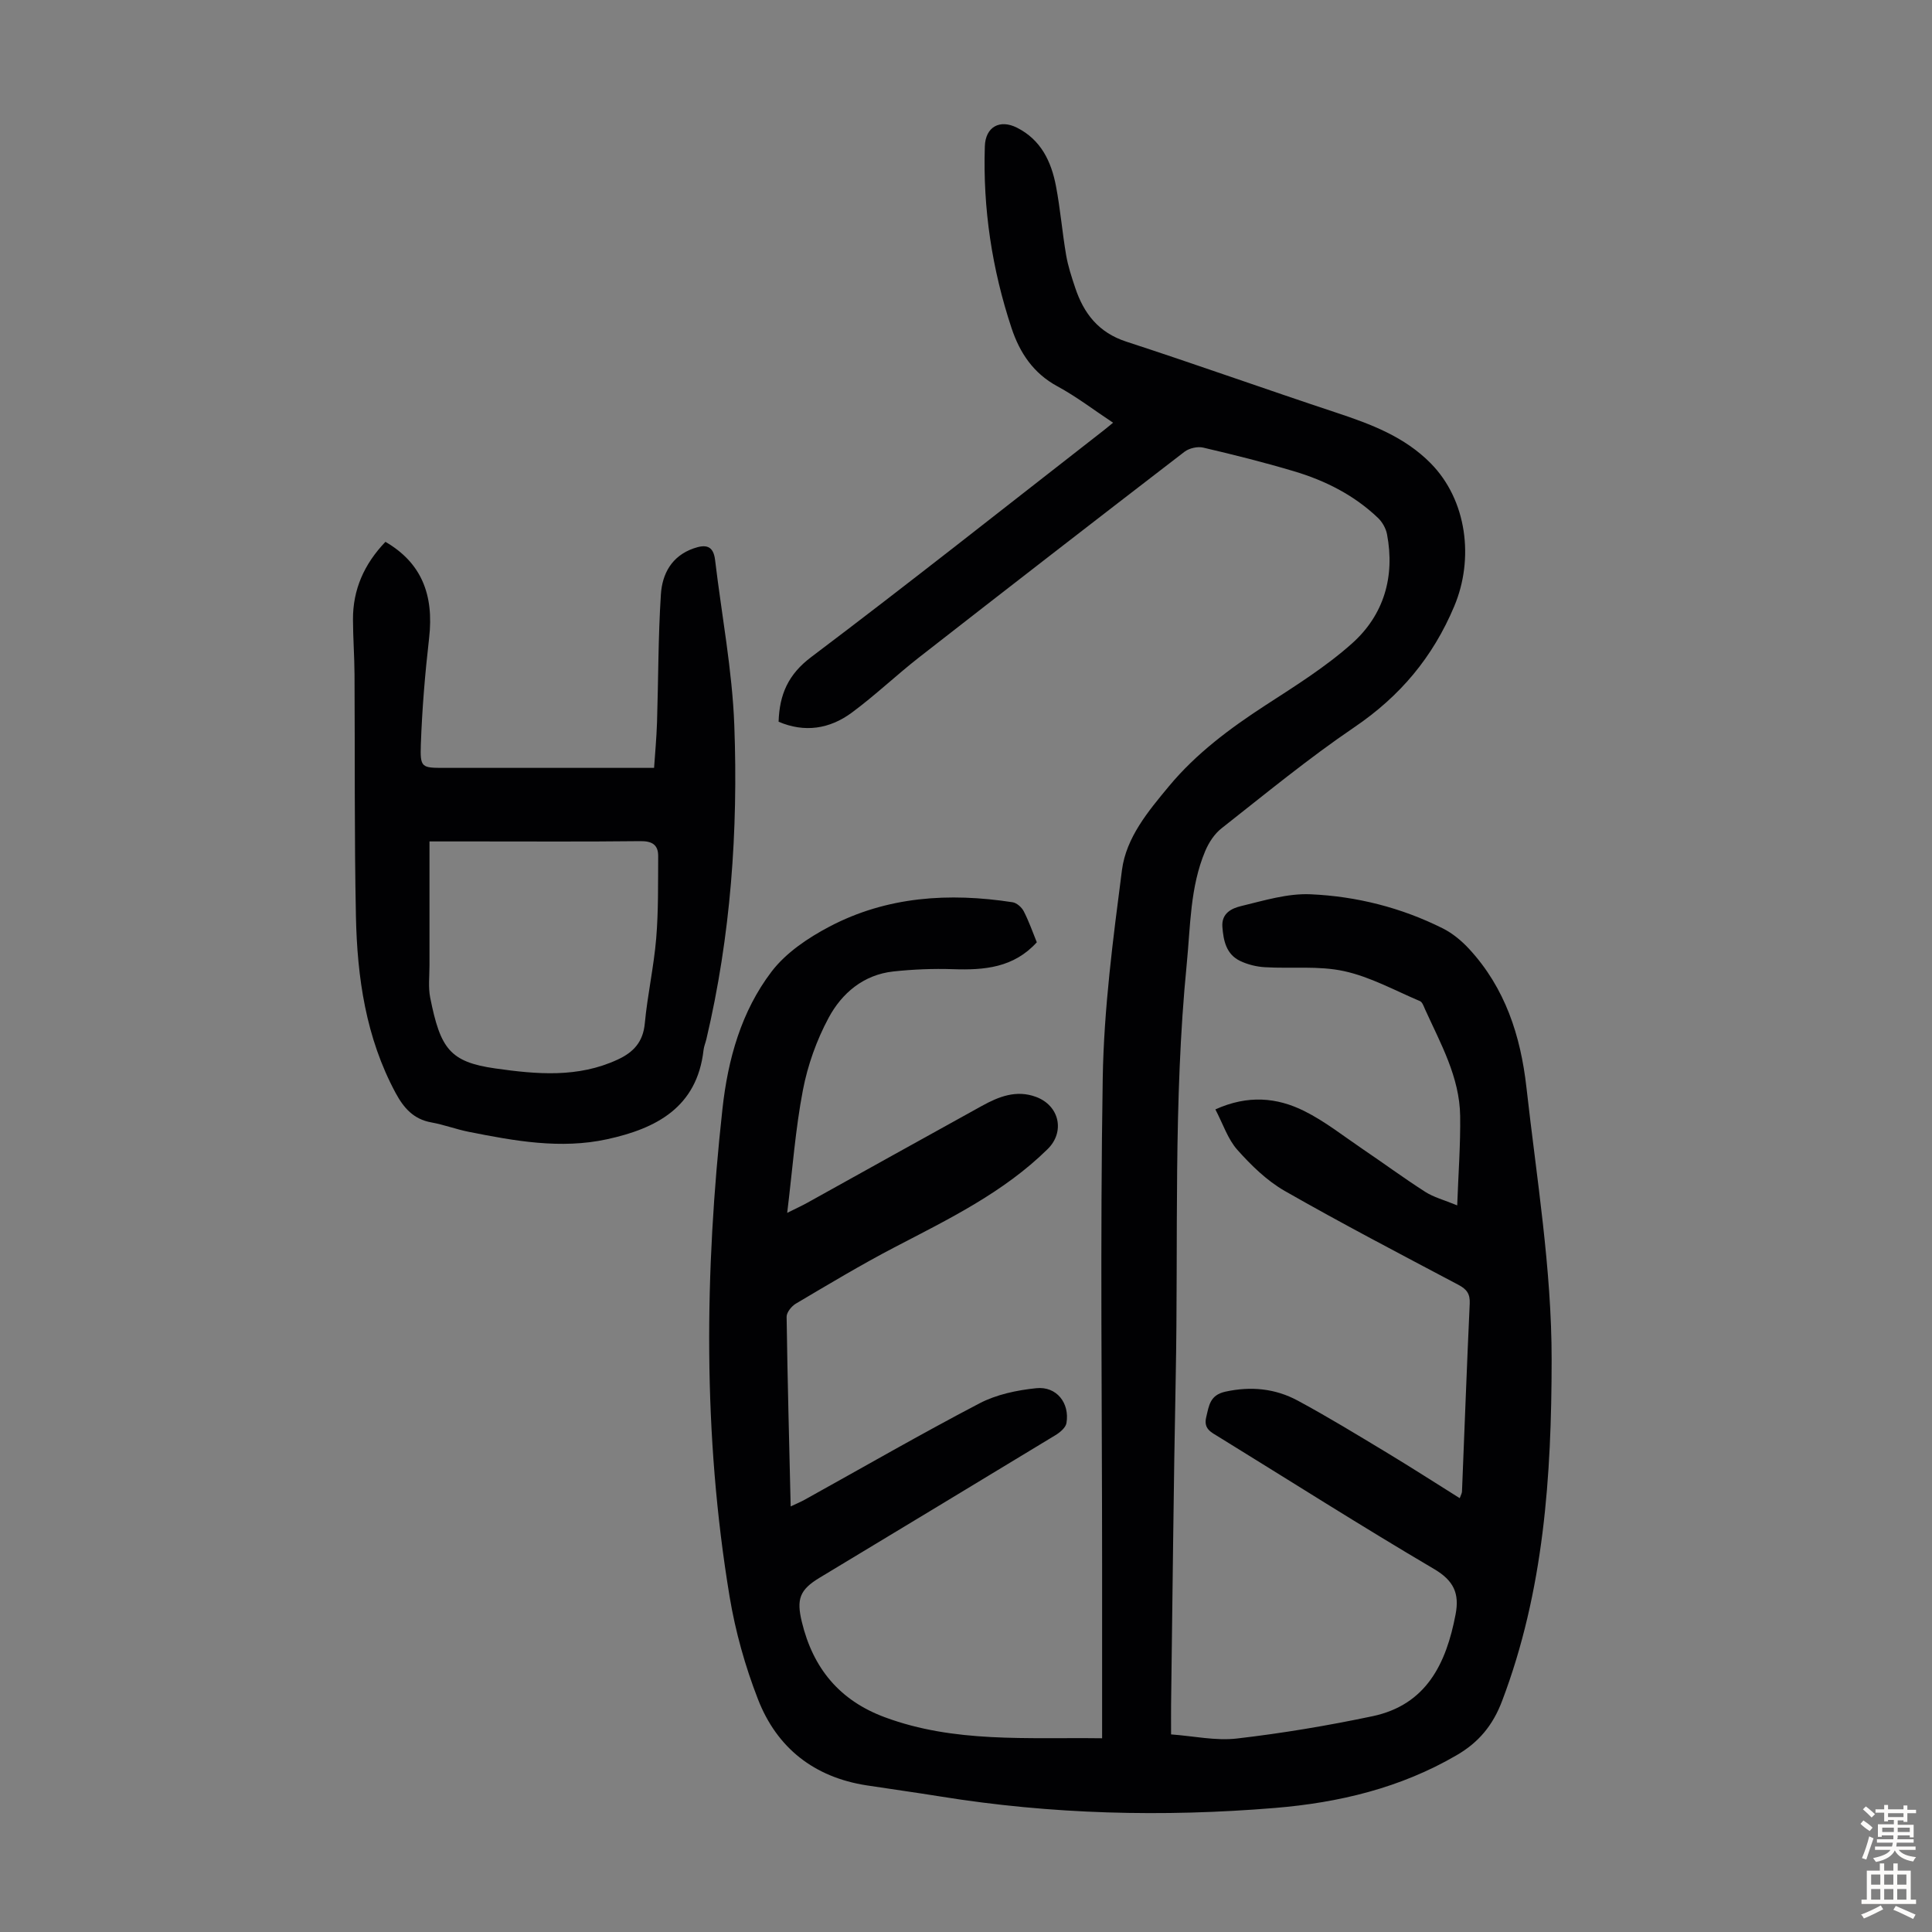
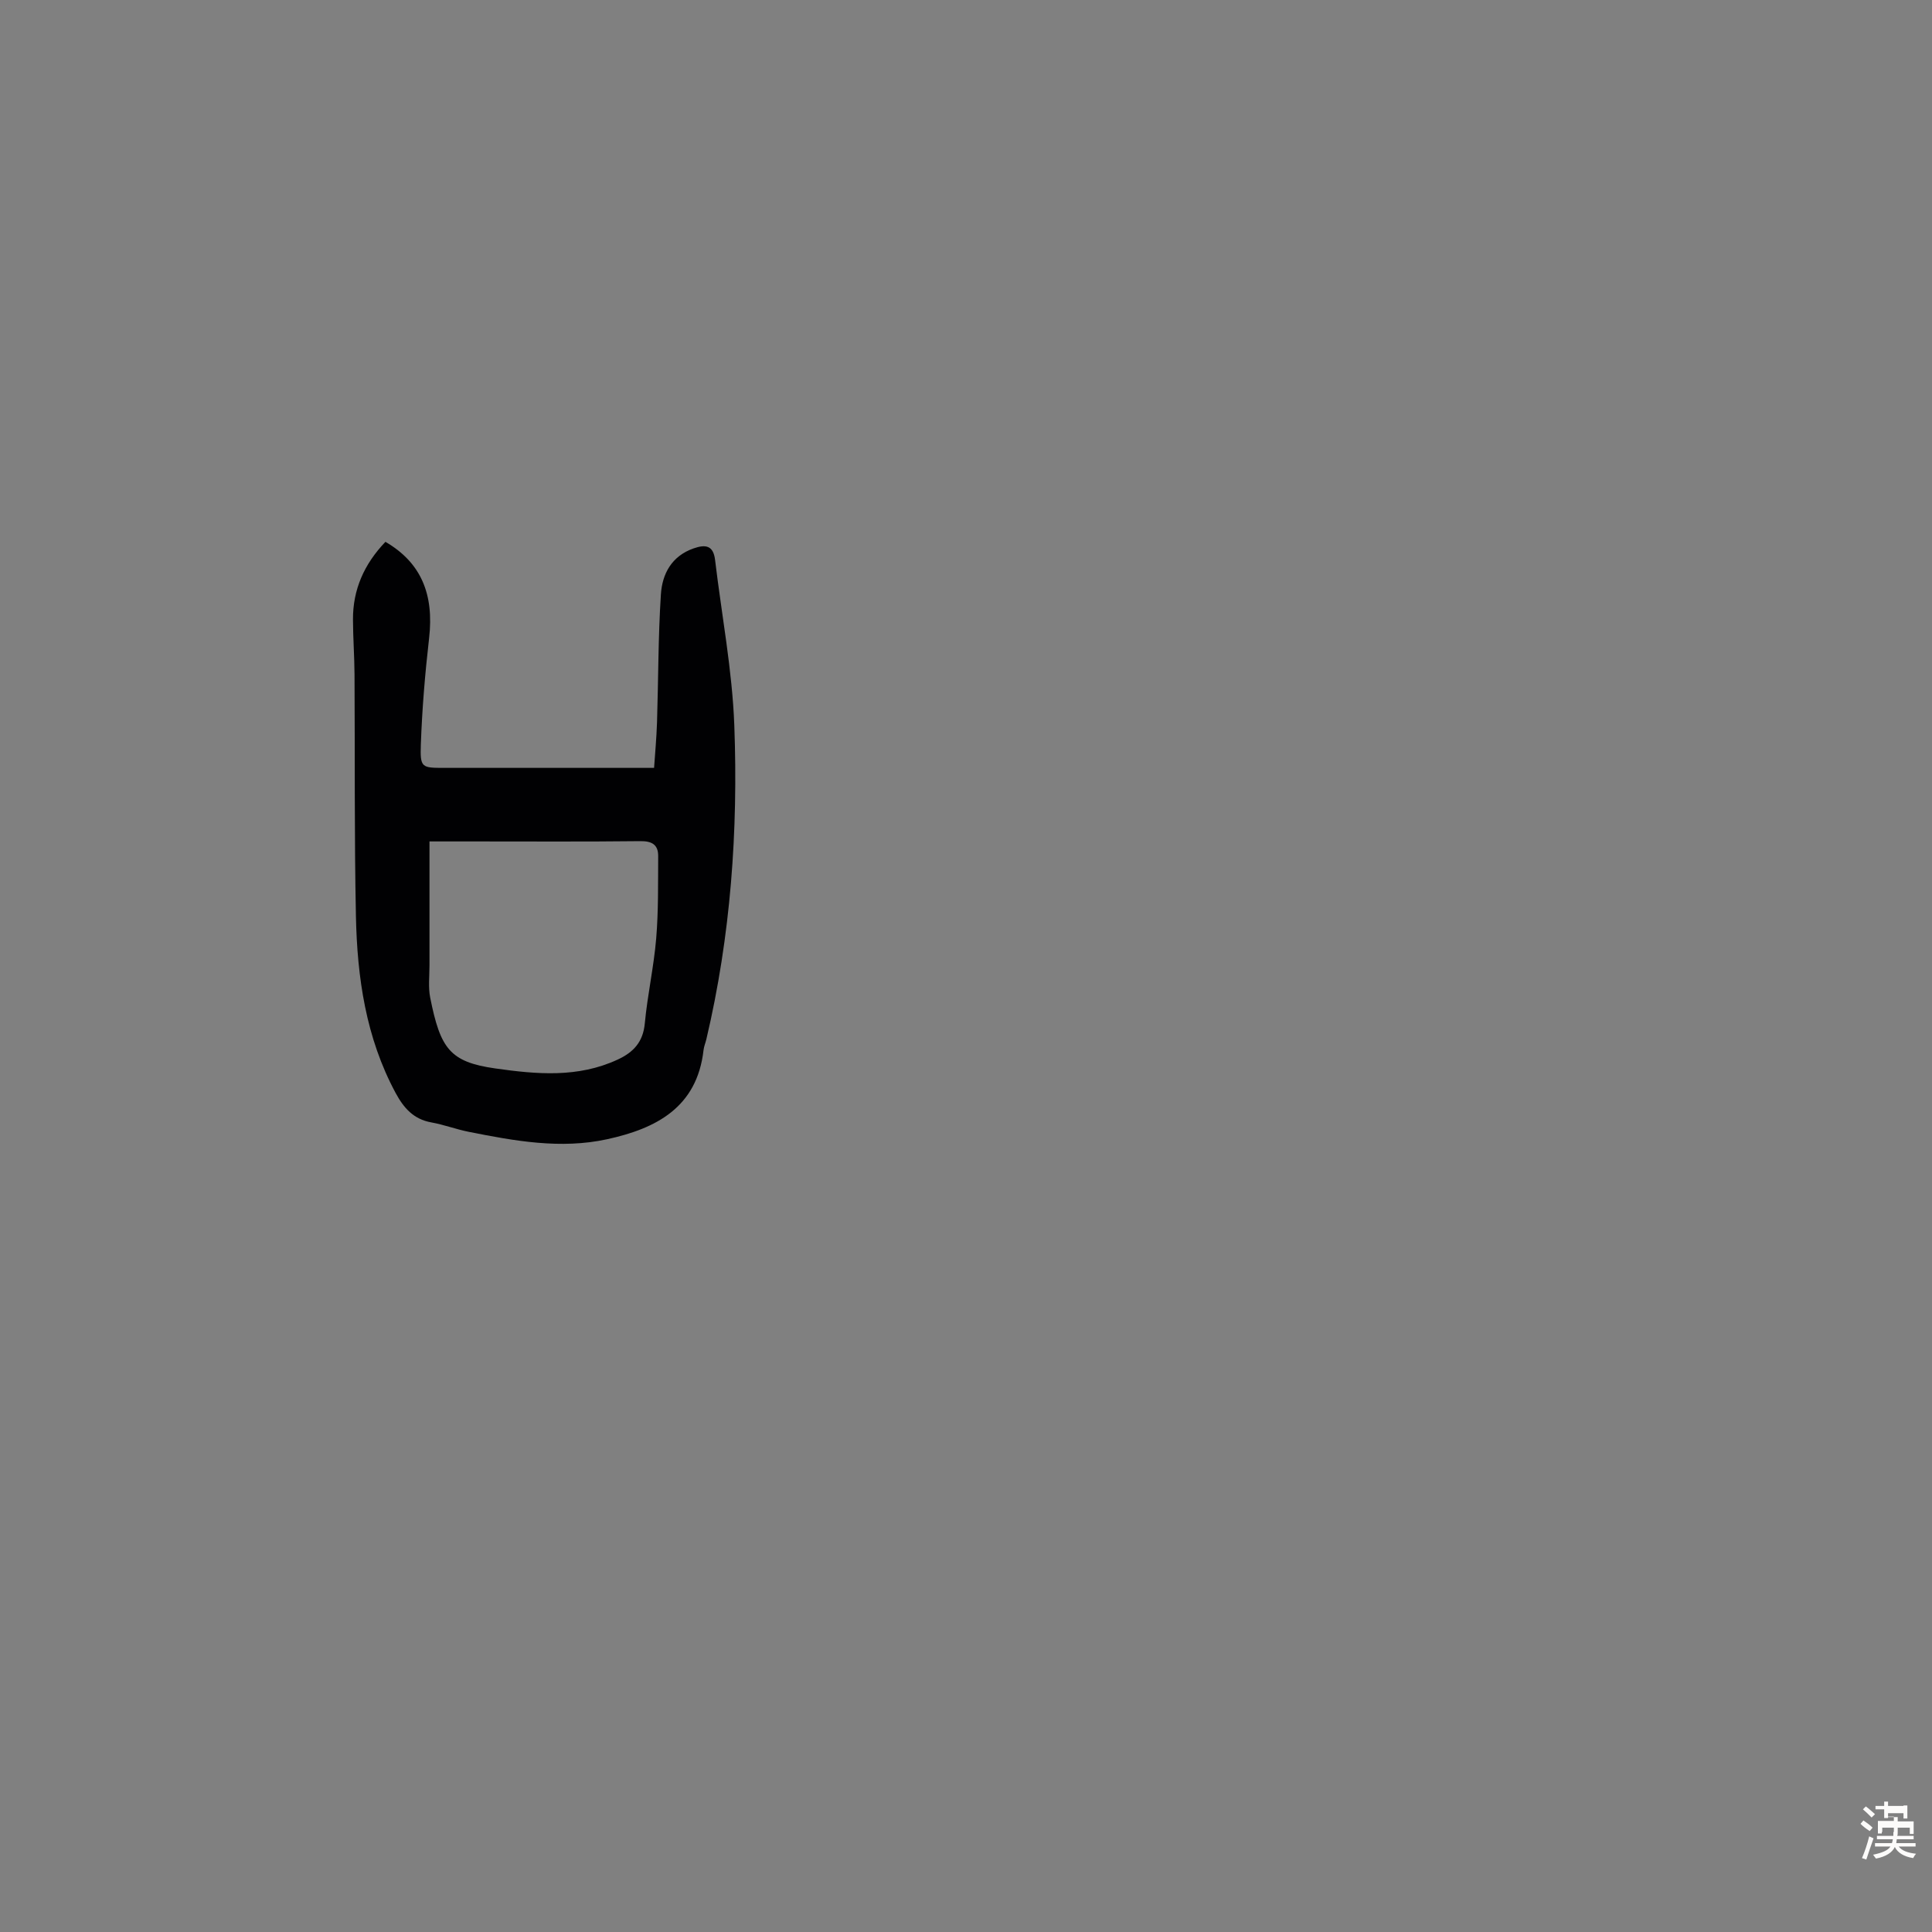
<svg xmlns="http://www.w3.org/2000/svg" enable-background="new 0 0 400 400" viewBox="0 0 400 400">
  <rect x="0" y="0" width="400" height="400" fill="#808080" stroke="none" />
-   <path d="m228.18 359.89c0-12.47 0-24.21 0-35.95-.01-33.58-.42-67.17.13-100.74.24-14.38 2.13-28.78 3.98-43.07.88-6.75 5.43-12.17 9.73-17.35 5.63-6.78 12.61-11.97 19.98-16.76 6.16-4 12.48-7.94 17.93-12.81 6.57-5.87 8.91-13.78 7.24-22.59-.23-1.21-.96-2.51-1.84-3.36-4.95-4.74-10.94-7.76-17.42-9.69-6.21-1.85-12.5-3.43-18.81-4.9-1.17-.27-2.89.12-3.86.86-18.36 14.12-36.68 28.31-54.94 42.56-4.75 3.71-9.14 7.91-13.98 11.48-4.57 3.36-9.73 4.16-15.12 1.86.18-5.67 1.99-9.81 6.76-13.4 20.37-15.36 40.37-31.22 60.5-46.89.53-.41 1.03-.84 1.99-1.62-3.96-2.62-7.57-5.4-11.53-7.54-5-2.71-7.79-6.94-9.49-12.05-4.05-12.21-5.95-24.77-5.53-37.64.13-4.01 3.08-5.66 6.66-3.85 4.96 2.5 7.1 7 8.07 12.1.9 4.72 1.29 9.53 2.1 14.27.39 2.3 1.14 4.55 1.88 6.77 1.78 5.34 4.84 9.28 10.57 11.15 14.54 4.74 28.95 9.89 43.47 14.7 7.17 2.38 14.13 4.97 19.58 10.51 7.5 7.62 8.99 19.75 4.86 29.57-4.45 10.58-11.21 18.62-20.68 25.05-9.52 6.46-18.45 13.82-27.51 20.94-1.47 1.15-2.65 2.97-3.38 4.72-3.14 7.47-3.04 15.49-3.82 23.38-2.81 28.46-1.72 57.02-2.28 85.53-.45 22.6-.65 45.21-.96 67.82-.02 1.78 0 3.56 0 6.14 4.66.34 9.24 1.36 13.64.85 9.4-1.09 18.77-2.66 28.04-4.61 11.17-2.35 15.28-10.89 17.22-21.07.83-4.33-.35-7-4.46-9.42-15.03-8.85-29.76-18.22-44.61-27.37-1.53-.94-3.14-1.63-2.56-4.04s.75-4.59 3.97-5.3c5.3-1.16 10.32-.66 14.98 1.85 6.29 3.39 12.4 7.13 18.52 10.82 4.97 3 9.85 6.14 15.02 9.38.23-.65.46-1.01.47-1.38.53-12.97 1-25.95 1.6-38.92.09-2-.61-2.95-2.32-3.86-12.05-6.38-24.15-12.69-35.98-19.45-3.7-2.12-6.94-5.29-9.81-8.51-1.98-2.22-2.96-5.34-4.55-8.37 6.72-3.04 12.76-2.48 18.41.34 4.26 2.12 8.07 5.15 12.04 7.84 4.35 2.94 8.58 6.06 13 8.89 1.74 1.12 3.85 1.66 6.62 2.8.24-6.59.69-12.55.61-18.51-.11-8.07-4.06-15-7.28-22.11-.27-.6-.54-1.46-1.04-1.67-5.2-2.2-10.29-5.03-15.73-6.21-5.27-1.15-10.91-.48-16.38-.81-1.74-.1-3.56-.55-5.13-1.3-2.86-1.38-3.45-4.15-3.67-7.06-.21-2.86 2-3.85 3.89-4.3 4.72-1.14 9.61-2.65 14.36-2.44 9.53.42 18.8 2.76 27.4 7.07 2.03 1.02 3.9 2.58 5.45 4.26 7.45 8.07 10.65 17.97 11.85 28.64 2.1 18.78 5.23 37.46 5.22 56.44-.02 24.04-1.6 47.82-10.27 70.64-1.9 5.01-4.82 8.53-9.37 11.18-11.67 6.81-24.42 9.85-37.68 10.94-23.16 1.91-46.27 1.33-69.25-2.38-5.07-.82-10.17-1.52-15.25-2.3-10.87-1.68-18.58-7.74-22.5-17.83-2.65-6.81-4.67-14.01-5.87-21.22-5.57-33.58-5.19-67.3-1.48-101.04 1.13-10.27 3.89-20.14 10.15-28.37 2.98-3.92 7.56-7 12.01-9.34 11.91-6.26 24.79-7.06 37.9-5.04.86.13 1.89 1.04 2.31 1.86 1.07 2.07 1.84 4.29 2.71 6.43-4.78 5.27-10.87 5.79-17.32 5.57-4.12-.14-8.28.03-12.37.47-6.17.67-10.66 4.47-13.41 9.59-2.49 4.63-4.34 9.82-5.33 14.99-1.55 8.06-2.14 16.31-3.25 25.4 2.13-1.06 3.21-1.55 4.24-2.13 12.03-6.67 24.03-13.38 36.08-20.02 3.48-1.92 7.12-3.37 11.19-1.86 4.86 1.79 6.05 7.23 2.42 10.8-9.17 9.03-20.57 14.53-31.78 20.38-6.92 3.61-13.63 7.65-20.35 11.62-.9.53-1.93 1.81-1.92 2.73.18 12.95.53 25.9.84 39.26 1.21-.58 2.1-.94 2.94-1.41 12.03-6.67 23.95-13.55 36.13-19.92 3.53-1.85 7.78-2.74 11.79-3.15 4.19-.43 6.94 3.07 6.24 7.22-.16.95-1.33 1.93-2.27 2.5-16.25 9.87-32.54 19.68-48.82 29.51-4.15 2.5-4.84 4.43-3.7 9.15 2.31 9.6 7.81 16.29 17.22 19.76 14.37 5.32 29.23 4.14 44.95 4.34z" fill="#010103" />
  <path d="m79.8 112.18c7.37 4.29 10.09 10.83 9.04 19.95-.84 7.31-1.45 14.67-1.71 22.03-.17 4.81.18 4.82 4.89 4.82h43.4c.19-2.81.5-6.12.61-9.44.28-8.82.23-17.67.8-26.47.27-4.23 2.21-7.94 6.77-9.53 2.48-.87 4.09-.63 4.45 2.39 1.36 11.41 3.55 22.79 3.98 34.23.81 21.84-.74 43.6-5.78 64.98-.18.76-.5 1.5-.59 2.27-1.35 11.9-9.84 16.25-19.98 18.46-9.6 2.09-19.14.35-28.6-1.53-2.62-.52-5.16-1.49-7.79-1.96-3.67-.66-5.7-2.98-7.38-6.09-6.17-11.46-7.96-23.93-8.22-36.63-.34-16.66-.19-33.33-.29-49.99-.02-3.8-.31-7.6-.32-11.4-.03-6.22 2.32-11.49 6.72-16.09zm9.12 62.03c0 8.95-.01 17.31 0 25.67 0 2.23-.28 4.53.15 6.68 2.11 10.55 4.06 13.31 13.48 14.65 8.59 1.22 17.1 1.98 25.32-1.83 3.27-1.51 5.27-3.63 5.63-7.5.55-5.89 1.87-11.71 2.36-17.61.47-5.65.37-11.36.41-17.04.01-2.34-1.29-3.11-3.69-3.08-11.41.13-22.83.06-34.24.06-3 0-5.99 0-9.42 0z" fill="#010103" />
  <g fill="#fcfbfa">
-     <path d="m385.2 377.6.6-.7c.6.4 1.3.9 1.9 1.5l-.6.7c-.8-.5-1.4-1-1.9-1.5zm.3 7.1c.6-1.4 1.1-2.9 1.5-4.5.3.1.6.3.9.4-.5 1.4-1 2.9-1.5 4.4zm.2-10.1.6-.6c.7.5 1.3 1.1 1.9 1.6l-.7.7c-.6-.6-1.2-1.2-1.8-1.7zm8.4-.8h.8v.9h1.8v.7h-1.8v1.8h-.8v-.3h-1.2v.9h3.3v2.6h-.8v-.4h-2.5c0 .3 0 .6-.1.8h3.4v.7h-3.5c0 .3-.1.6-.1.8h4v.7h-3.5c.7.9 1.9 1.3 3.6 1.5-.2.2-.4.5-.6.9-1.9-.3-3.2-1.1-3.8-2.3-.5 1.1-1.8 2-3.9 2.4-.2-.3-.4-.5-.6-.8 1.9-.4 3.1-.9 3.6-1.7h-3.2v-.7h3.5c.1-.2.1-.5.2-.8h-3.3v-.7h3.4c0-.2 0-.5 0-.8h-2.4v.3h-.8v-2.6h3.3v-.9h-1.2v.3h-.8v-1.8h-1.8v-.7h1.8v-.9h.8v.9h3.2zm-4.4 5.5h2.4c0-.3 0-.6 0-.9h-2.4zm1.2-3.1h3.2v-.8h-3.2zm4.4 2.2h-2.4v.9h2.5v-.9z" />
-     <path d="m389.2 385.8h.9v1.5h1.9v-1.5h.9v1.5h2.7v6h1.1v.9h-11.3v-.9h1.1v-6h2.7zm.2 8.7.5.8c-1.2.6-2.5 1.3-4 1.9-.2-.3-.3-.6-.6-.8 1.6-.6 3-1.3 4.1-1.9zm-2-4.3h1.9v-2.1h-1.9zm0 3.1h1.9v-2.2h-1.9zm2.7-3.1h1.9v-2.1h-1.9zm0 3.1h1.9v-2.2h-1.9zm2.4 1.3c1.4.6 2.7 1.2 4.1 1.8l-.5.9c-1.5-.7-2.8-1.4-4.1-1.9zm2.2-6.5h-1.9v2.1h1.9zm-1.9 5.2h1.9v-2.2h-1.9z" />
+     <path d="m385.2 377.6.6-.7c.6.4 1.3.9 1.9 1.5l-.6.7c-.8-.5-1.4-1-1.9-1.5zm.3 7.1c.6-1.4 1.1-2.9 1.5-4.5.3.1.6.3.9.4-.5 1.4-1 2.9-1.5 4.4zm.2-10.1.6-.6c.7.5 1.3 1.1 1.9 1.6l-.7.7c-.6-.6-1.2-1.2-1.8-1.7zm8.4-.8h.8v.9h1.8h-1.8v1.8h-.8v-.3h-1.2v.9h3.3v2.6h-.8v-.4h-2.5c0 .3 0 .6-.1.8h3.4v.7h-3.5c0 .3-.1.6-.1.8h4v.7h-3.5c.7.9 1.9 1.3 3.6 1.5-.2.2-.4.5-.6.9-1.9-.3-3.2-1.1-3.8-2.3-.5 1.1-1.8 2-3.9 2.4-.2-.3-.4-.5-.6-.8 1.9-.4 3.1-.9 3.6-1.7h-3.2v-.7h3.5c.1-.2.1-.5.2-.8h-3.3v-.7h3.4c0-.2 0-.5 0-.8h-2.4v.3h-.8v-2.6h3.3v-.9h-1.2v.3h-.8v-1.8h-1.8v-.7h1.8v-.9h.8v.9h3.2zm-4.4 5.5h2.4c0-.3 0-.6 0-.9h-2.4zm1.2-3.1h3.2v-.8h-3.2zm4.4 2.2h-2.4v.9h2.5v-.9z" />
  </g>
</svg>